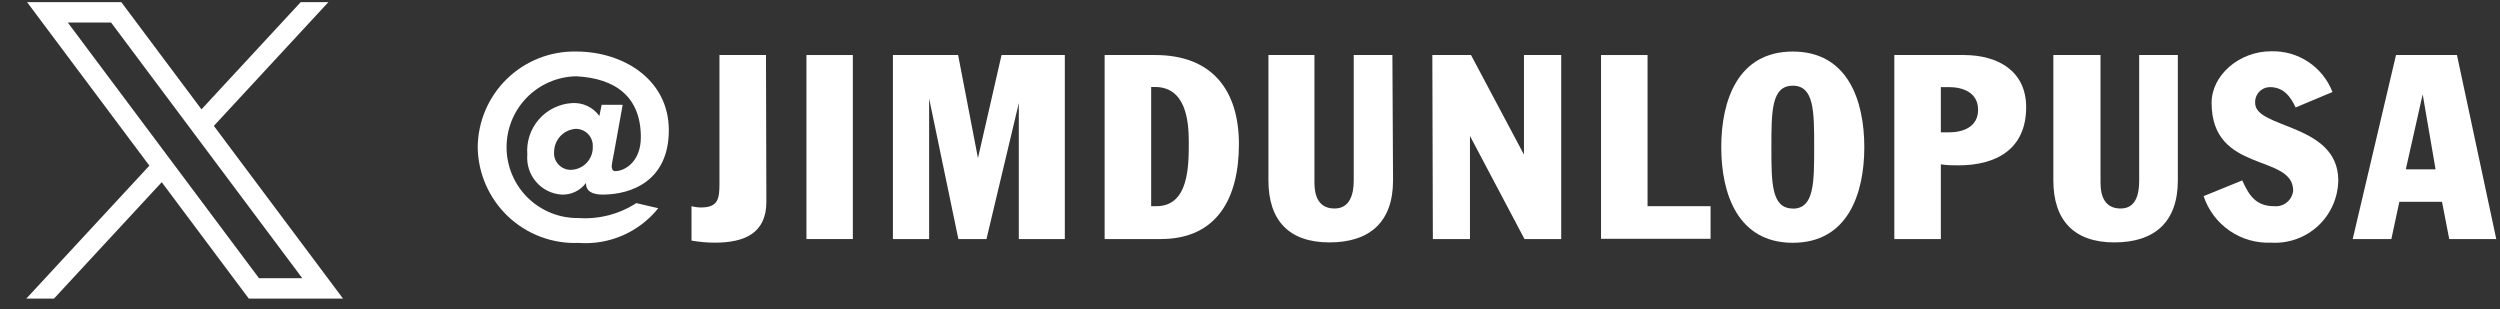
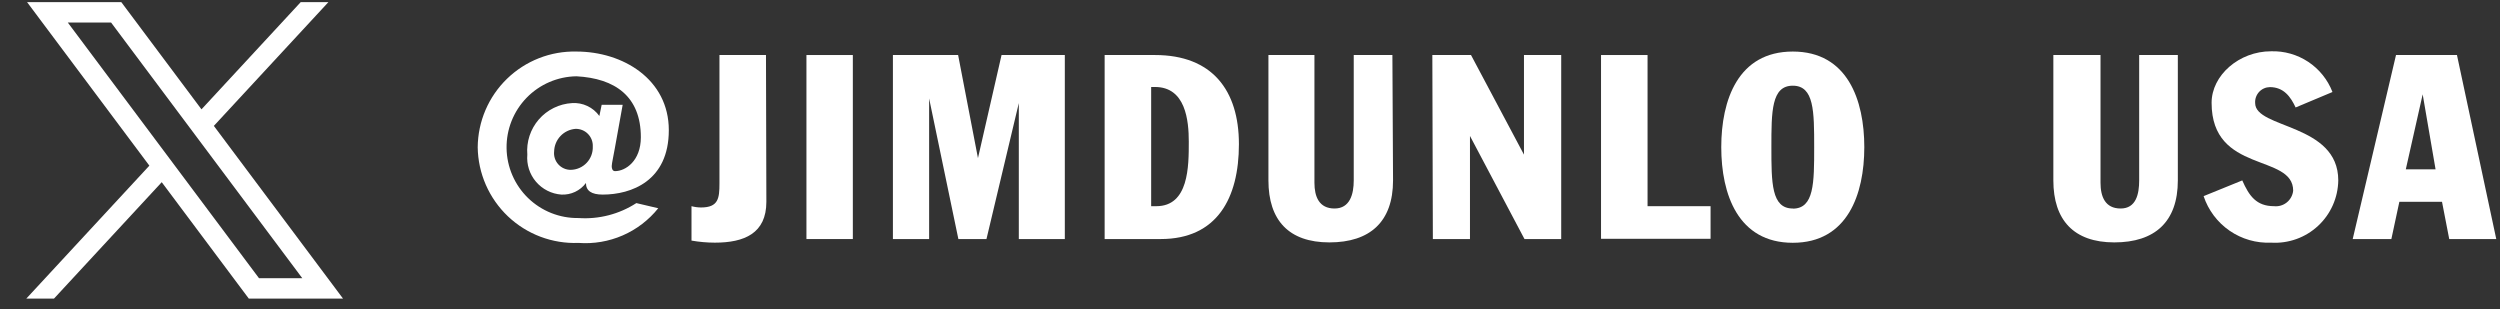
<svg xmlns="http://www.w3.org/2000/svg" width="194" height="24" viewBox="0 0 194 24" fill="none">
  <rect x="0" y="0" width="194" height="24" fill="#333333" stroke="none" />
  <g clip-path="url(#clip0_2006_41)">
    <path d="M47.71 11.51C47.63 11.99 47.47 12.69 47.47 12.89C47.47 13.09 47.53 13.28 47.73 13.28C48.54 13.28 49.73 12.49 49.73 10.65C49.73 7.48 47.73 6.08 44.73 5.92C43.271 5.941 41.881 6.541 40.864 7.587C39.848 8.634 39.289 10.041 39.31 11.5C39.331 12.959 39.931 14.349 40.977 15.366C42.024 16.382 43.431 16.941 44.89 16.92C46.473 17.029 48.048 16.622 49.38 15.76L51.08 16.16C50.344 17.077 49.396 17.802 48.318 18.27C47.239 18.739 46.063 18.938 44.89 18.85C43.886 18.889 42.885 18.726 41.945 18.372C41.005 18.018 40.145 17.479 39.416 16.788C38.688 16.096 38.105 15.266 37.702 14.346C37.299 13.426 37.084 12.434 37.07 11.43C37.078 10.437 37.283 9.455 37.673 8.542C38.064 7.629 38.632 6.803 39.345 6.112C40.058 5.42 40.901 4.878 41.825 4.515C42.75 4.152 43.737 3.977 44.73 4C48.34 4 51.9 6.15 51.9 10.1C51.9 14.05 48.98 15.1 46.77 15.1C45.89 15.1 45.47 14.8 45.47 14.2C45.25 14.495 44.961 14.732 44.628 14.889C44.294 15.046 43.928 15.118 43.56 15.1C43.182 15.072 42.814 14.97 42.476 14.798C42.138 14.627 41.837 14.39 41.592 14.102C41.346 13.813 41.16 13.479 41.045 13.118C40.93 12.758 40.887 12.377 40.92 12C40.879 11.508 40.937 11.013 41.09 10.544C41.244 10.075 41.489 9.642 41.812 9.269C42.136 8.896 42.53 8.592 42.973 8.374C43.416 8.156 43.897 8.029 44.39 8C44.799 7.972 45.209 8.05 45.58 8.225C45.951 8.4 46.271 8.667 46.51 9L46.69 8.13H48.32L47.71 11.51ZM46 11.37C46.008 11.19 45.979 11.009 45.915 10.841C45.85 10.672 45.751 10.518 45.624 10.39C45.498 10.261 45.346 10.16 45.178 10.093C45.01 10.026 44.831 9.994 44.65 10C44.208 10.037 43.794 10.236 43.49 10.559C43.185 10.882 43.011 11.306 43 11.75C42.98 11.931 42.999 12.114 43.055 12.287C43.111 12.46 43.203 12.619 43.325 12.754C43.446 12.889 43.595 12.997 43.762 13.07C43.928 13.144 44.108 13.181 44.29 13.18C44.522 13.176 44.751 13.126 44.963 13.032C45.175 12.939 45.367 12.804 45.526 12.635C45.686 12.466 45.809 12.268 45.891 12.05C45.972 11.833 46.009 11.602 46 11.37Z" fill="white" />
    <path d="M59.47 15.66C59.47 18.11 57.76 18.83 55.47 18.83C54.863 18.828 54.258 18.774 53.66 18.67V16C53.901 16.064 54.15 16.098 54.4 16.1C55.75 16.1 55.83 15.38 55.83 14.24V4.27H59.44L59.47 15.66Z" fill="white" />
    <path d="M62.58 4.27H66.18V18.55H62.58V4.27Z" fill="white" />
    <path d="M69.29 4.27H74.35L75.89 12.27L77.72 4.27H82.63V18.55H79.06V8L76.55 18.55H74.37L72.1 7.64V18.55H69.29V4.27Z" fill="white" />
    <path d="M85.72 4.27H89.63C94.06 4.27 96.14 7 96.14 11.19C96.14 15.38 94.44 18.55 90.07 18.55H85.72V4.27ZM89.33 16H89.73C92.25 16 92.25 12.91 92.25 11C92.25 9.36 92.01 6.75 89.63 6.75H89.33V16Z" fill="white" />
    <path d="M108.1 14C108.1 17.21 106.31 18.81 103.16 18.81C100.01 18.81 98.43 17.09 98.43 14V4.27H102V14.18C102 15.26 102.36 16.18 103.56 16.18C104.76 16.18 105.05 15.06 105.05 14V4.27H108.05L108.1 14Z" fill="white" />
    <path d="M111.15 4.27H114.15L118.26 12V4.27H121.15V18.55H118.3L114.07 10.55V18.55H111.19L111.15 4.27Z" fill="white" />
    <path d="M124.24 4.27H127.85V16H132.74V18.53H124.24V4.27Z" fill="white" />
    <path d="M139.12 4C143.37 4 144.67 7.77 144.67 11.42C144.67 15.07 143.37 18.84 139.12 18.84C134.87 18.84 133.57 15.07 133.57 11.42C133.57 7.77 134.87 4 139.12 4ZM139.12 16.19C140.78 16.19 140.78 14.19 140.78 11.42C140.78 8.65 140.78 6.65 139.12 6.65C137.46 6.65 137.46 8.65 137.46 11.42C137.46 14.19 137.46 16.18 139.12 16.18V16.19Z" fill="white" />
-     <path d="M147 4.27H152.38C155.06 4.27 157.23 5.52 157.23 8.32C157.23 11.61 154.86 12.83 151.99 12.83C151.53 12.83 151.07 12.83 150.61 12.75V18.55H147V4.27ZM150.61 10.27H151.25C152.3 10.27 153.5 9.87 153.5 8.52C153.5 7.17 152.3 6.76 151.25 6.76H150.61V10.27Z" fill="white" />
    <path d="M169 14C169 17.21 167.22 18.81 164.07 18.81C160.92 18.81 159.34 17.07 159.34 14V4.27H163V14.18C163 15.26 163.36 16.18 164.56 16.18C165.76 16.18 166 15.06 166 14V4.27H169V14Z" fill="white" />
    <path d="M174 14C174.53 15.2 175.09 16 176.47 16C176.825 16.037 177.18 15.931 177.458 15.706C177.735 15.481 177.912 15.155 177.95 14.8C177.95 11.89 171.62 13.5 171.62 7.98C171.62 5.84 173.76 3.98 176.23 3.98C177.255 3.947 178.264 4.233 179.119 4.799C179.974 5.365 180.631 6.184 181 7.14L178.14 8.34C177.75 7.5 177.21 6.76 176.14 6.76C175.982 6.763 175.827 6.797 175.683 6.861C175.539 6.926 175.41 7.019 175.303 7.135C175.197 7.251 175.115 7.388 175.063 7.536C175.01 7.685 174.989 7.843 175 8C175 10 181.45 9.57 181.45 14C181.44 14.664 181.296 15.319 181.026 15.926C180.756 16.533 180.366 17.079 179.879 17.53C179.392 17.982 178.818 18.33 178.193 18.553C177.567 18.776 176.903 18.871 176.24 18.83C175.093 18.88 173.961 18.555 173.015 17.903C172.07 17.252 171.362 16.31 171 15.22L174 14Z" fill="white" />
    <path d="M185.93 4.27H190.66L193.71 18.55H190.06L189.5 15.66H186.19L185.57 18.55H182.57L185.93 4.27ZM186.69 13.14H189L188 7.32L186.69 13.14Z" fill="white" />
    <path d="M2.103 0.168L11.591 12.854L2.043 23.169H4.192L12.551 14.138L19.305 23.169H26.617L16.595 9.769L25.482 0.168H23.333L15.635 8.485L9.415 0.168H2.103ZM5.263 1.751H8.622L23.456 21.586H20.097L5.263 1.751Z" fill="white" />
  </g>
  <defs>
    <clipPath id="clip0_2006_41">
      <rect width="193.71" height="23.29" fill="white" />
    </clipPath>
  </defs>
</svg>